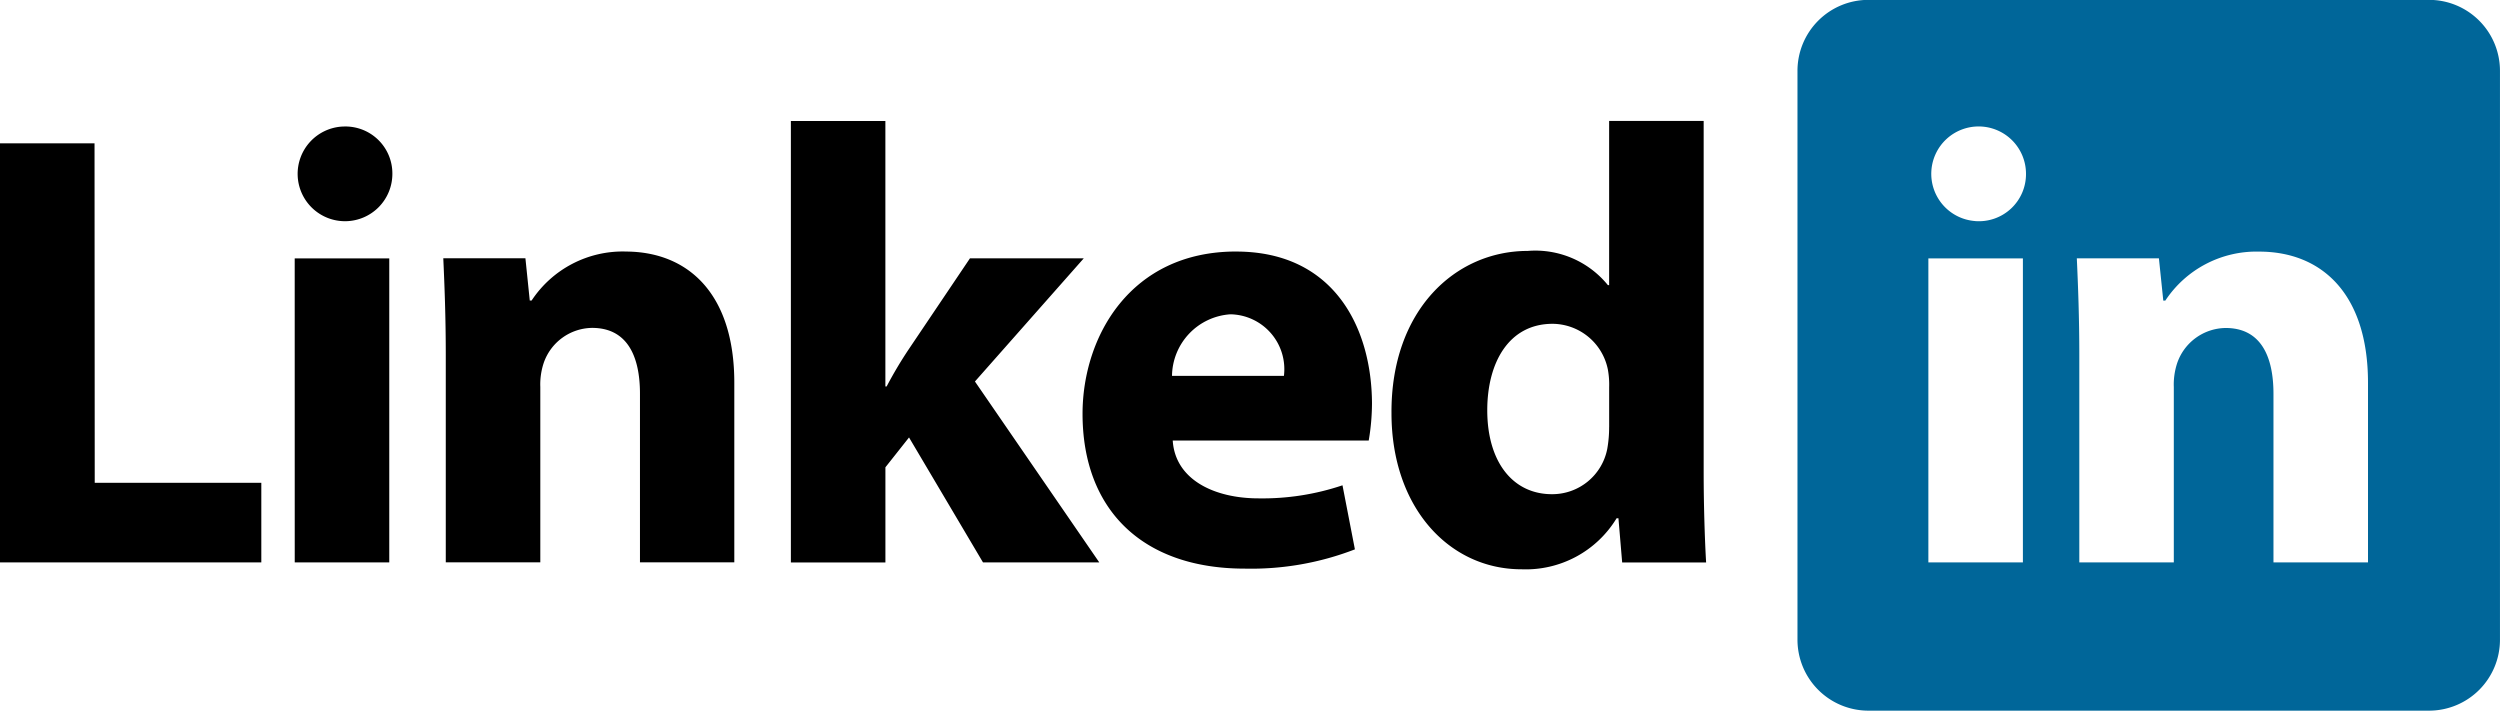
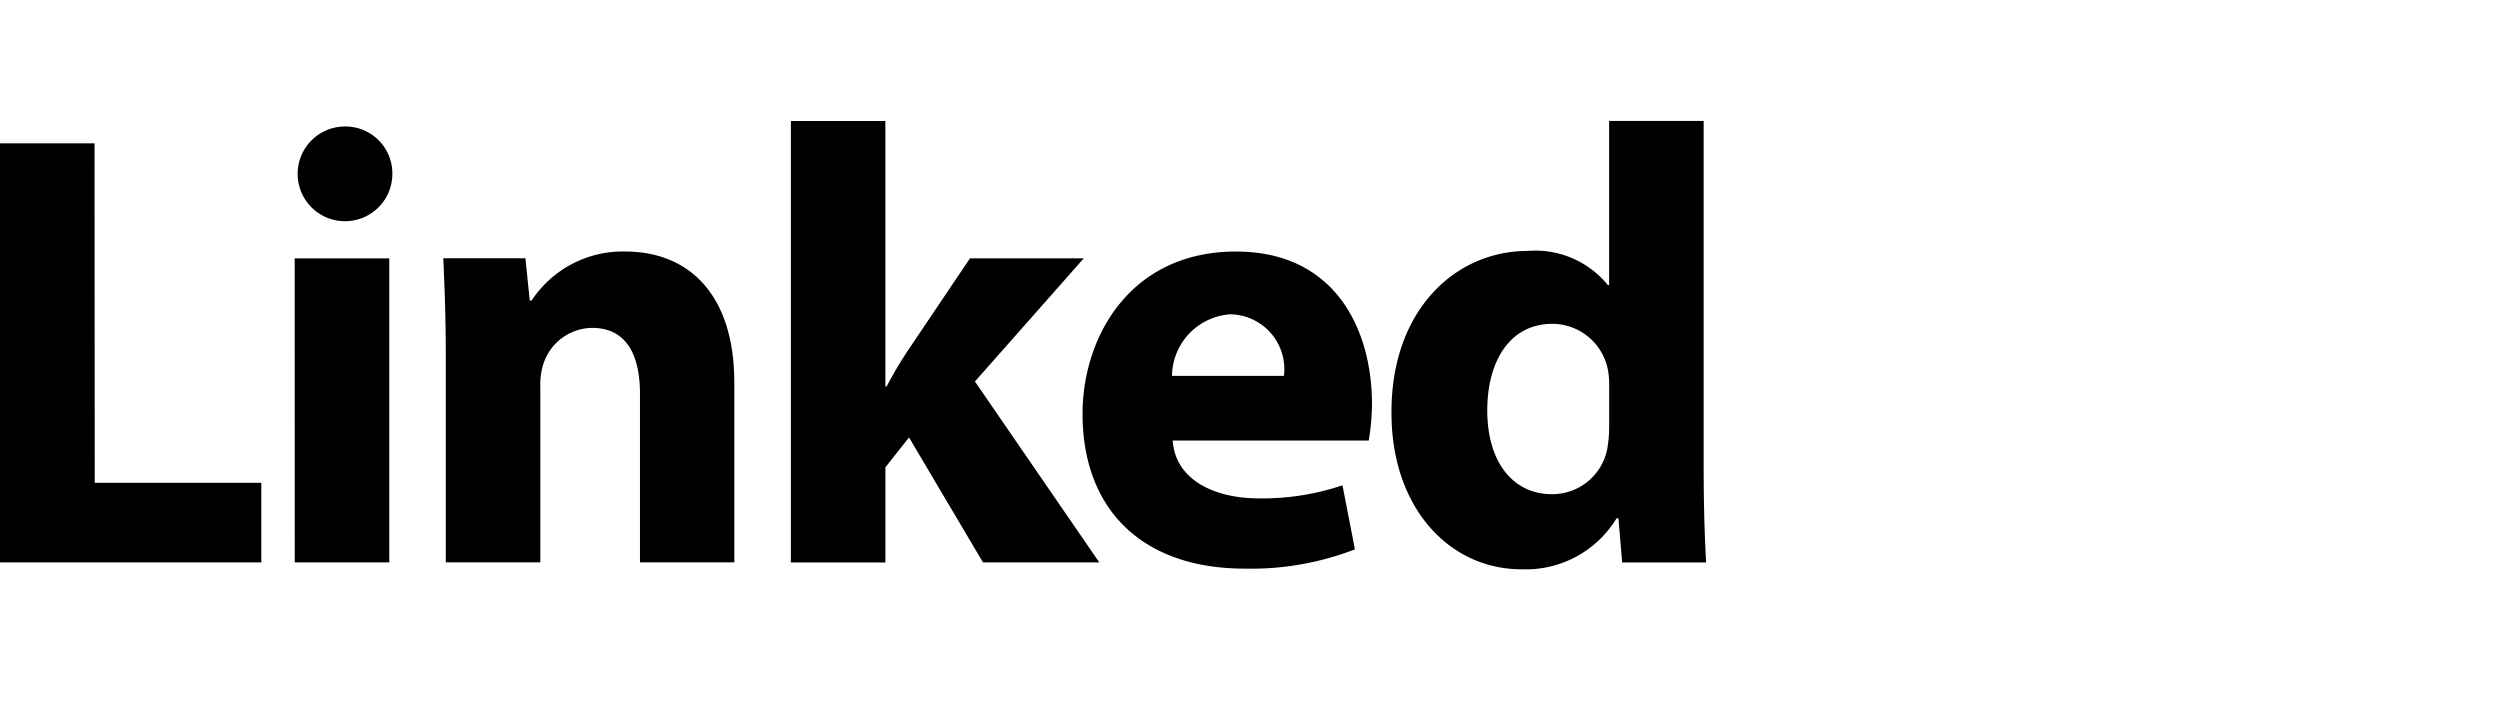
<svg xmlns="http://www.w3.org/2000/svg" width="76.535" height="21.761" viewBox="0 0 76.535 21.761">
  <g id="linkedin-icon" transform="translate(-26 -191.104)">
    <g id="形状_1_3_" transform="translate(26 194.807)">
      <g id="形状_1" transform="translate(0)">
        <g id="Group_545" data-name="Group 545">
          <path id="Path_10475" data-name="Path 10475" d="M28.894,214.044H26v12.83h8v-2.437h-5.1Zm7.595-.514a1.45,1.45,0,1,0,1.523,1.447A1.437,1.437,0,0,0,36.488,213.531Zm-1.466,13.344h2.894v-9.308H35.022Zm10.126-9.518a3.343,3.343,0,0,0-2.874,1.5h-.057l-.133-1.294H39.571c.038.838.076,1.808.076,2.97v6.339h2.894v-5.368a2.088,2.088,0,0,1,.1-.724,1.589,1.589,0,0,1,1.485-1.085c1.047,0,1.466.819,1.466,2.018v5.159H48.48v-5.5C48.48,218.632,47.052,217.357,45.149,217.357Zm14.029.209H55.694l-1.885,2.8a12.536,12.536,0,0,0-.666,1.123h-.038v-8.128H50.212v13.515h2.894v-2.913l.723-.914,2.265,3.826h3.56l-3.807-5.539Zm4.663-.209c-3.236,0-4.7,2.608-4.7,4.968,0,2.913,1.809,4.74,4.969,4.74a8.8,8.8,0,0,0,3.369-.59l-.38-1.961a7.669,7.669,0,0,1-2.57.4c-1.352,0-2.551-.571-2.627-1.77h6a6.873,6.873,0,0,0,.1-1.142C67.991,219.7,66.849,217.357,63.841,217.357Zm-1.961,3.807a1.913,1.913,0,0,1,1.789-1.885,1.68,1.68,0,0,1,1.637,1.885ZM78.156,224.1V213.359H75.262v5.026h-.038a2.86,2.86,0,0,0-2.456-1.047c-2.227,0-4.188,1.827-4.169,4.968,0,2.894,1.77,4.778,3.978,4.778a3.252,3.252,0,0,0,2.913-1.561h.057l.114,1.352h2.57C78.193,226.246,78.156,225.142,78.156,224.1Zm-2.894-1.37a3.758,3.758,0,0,1-.057.666,1.714,1.714,0,0,1-1.694,1.389c-1.2,0-1.98-.99-1.98-2.57,0-1.466.666-2.646,2-2.646a1.74,1.74,0,0,1,1.694,1.409,2.6,2.6,0,0,1,.038.533v1.218Z" transform="translate(-26 -213.359)" />
        </g>
      </g>
    </g>
    <g id="形状_1_2_" transform="translate(81.028 191.104)">
      <g id="形状_1_1_" transform="translate(0)">
        <g id="Group_546" data-name="Group 546">
-           <path id="Path_10476" data-name="Path 10476" d="M376.077,191.1h-17.17a2.172,2.172,0,0,0-2.168,2.175v17.41a2.172,2.172,0,0,0,2.168,2.175h17.17a2.172,2.172,0,0,0,2.168-2.175V193.28A2.172,2.172,0,0,0,376.077,191.1ZM363.64,208.322h-2.894v-9.308h2.894Zm-1.466-10.451a1.45,1.45,0,1,1,1.561-1.447A1.442,1.442,0,0,1,362.174,197.872Zm12.03,10.451h-2.893v-5.159c0-1.2-.419-2.018-1.466-2.018a1.589,1.589,0,0,0-1.485,1.085,2.088,2.088,0,0,0-.1.724v5.368h-2.893v-6.339c0-1.161-.038-2.132-.076-2.97h2.513l.134,1.294H368a3.343,3.343,0,0,1,2.874-1.5c1.9,0,3.331,1.275,3.331,4.017v5.5Z" transform="translate(-356.739 -191.104)" fill="#069" />
-         </g>
+           </g>
      </g>
    </g>
  </g>
</svg>